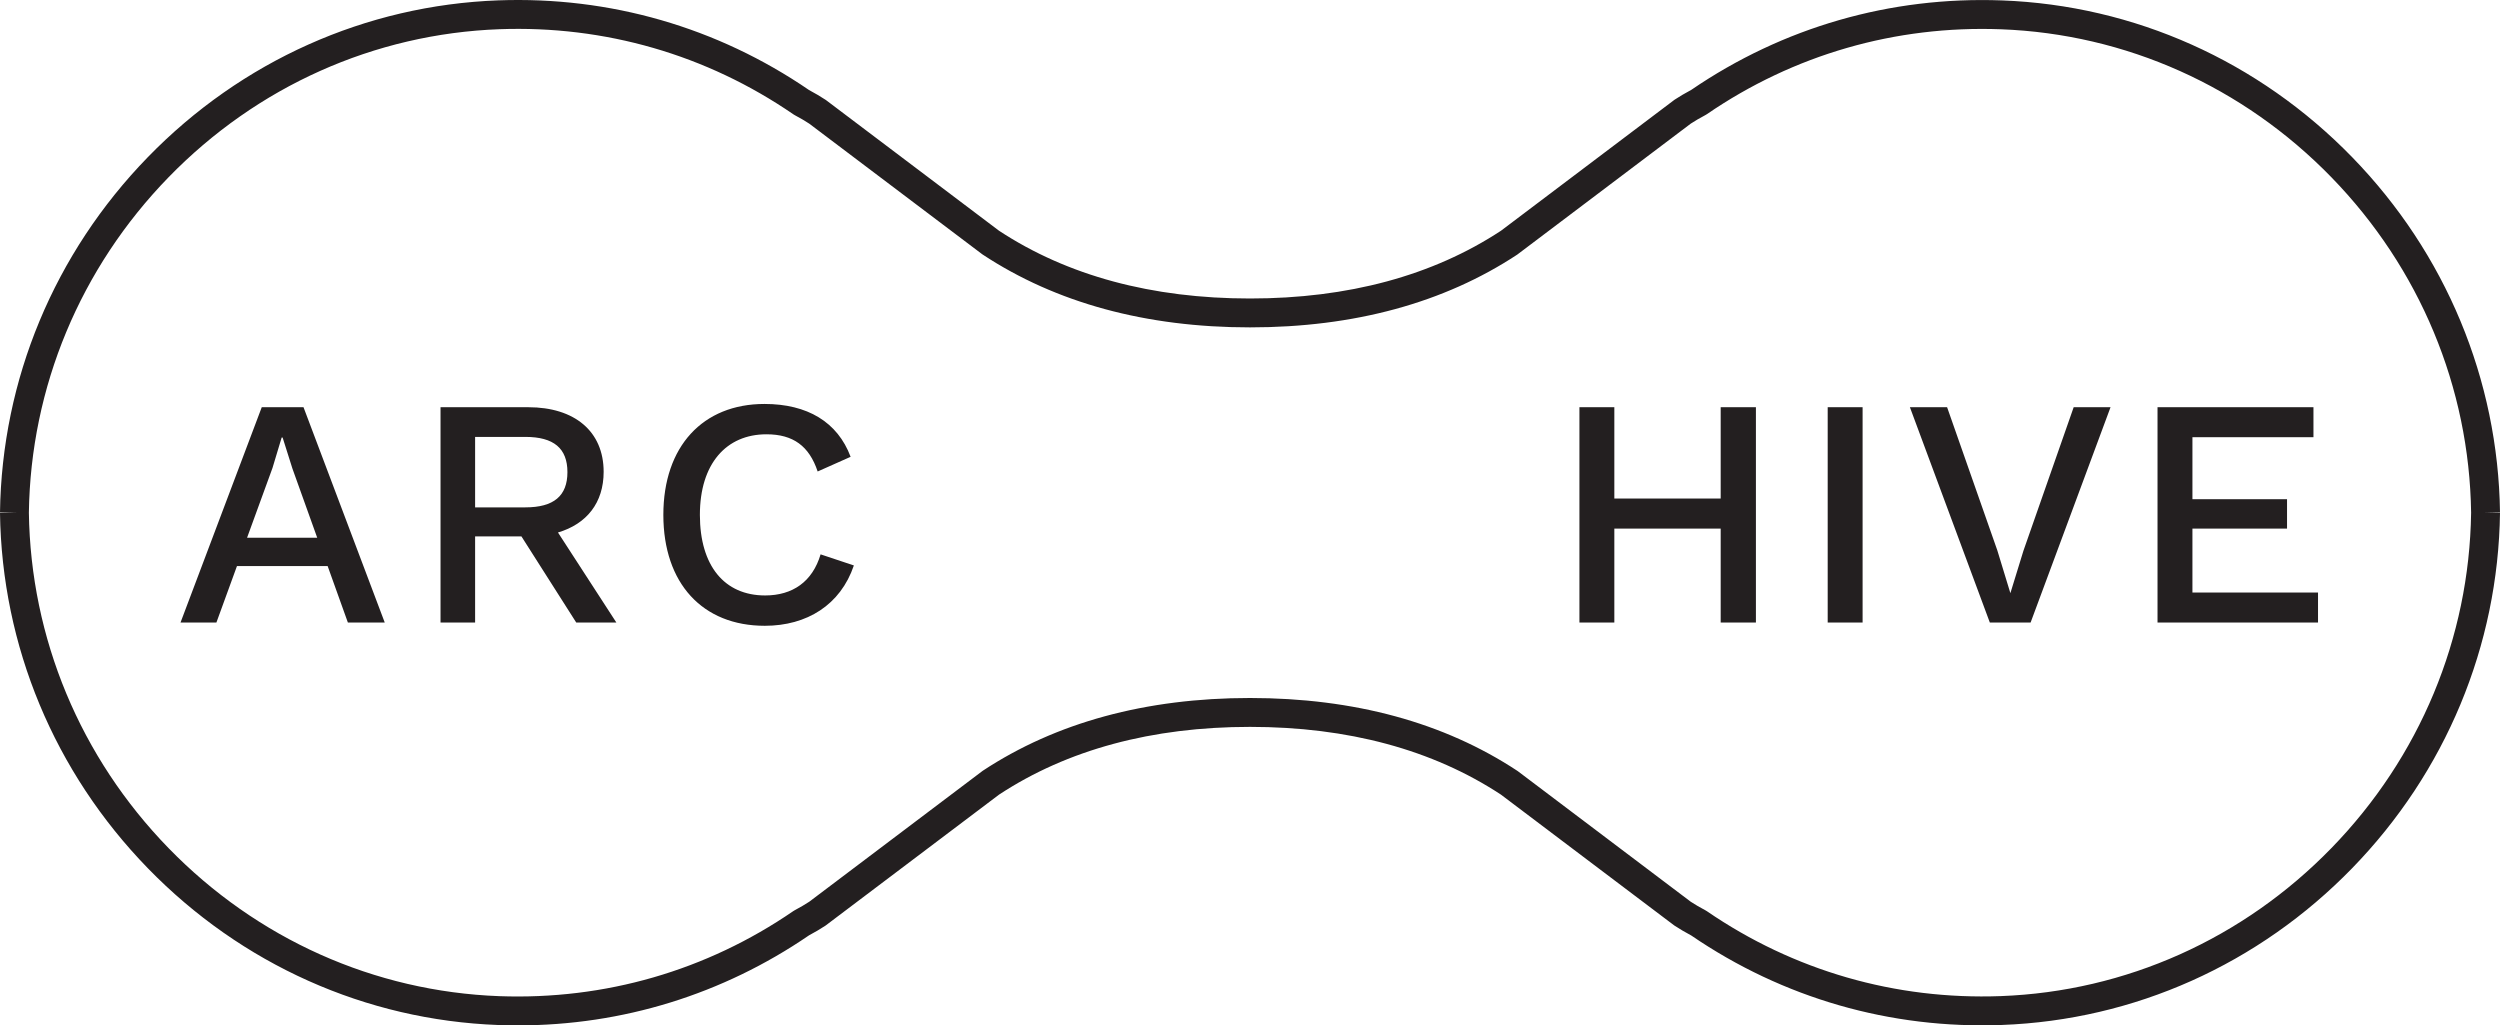
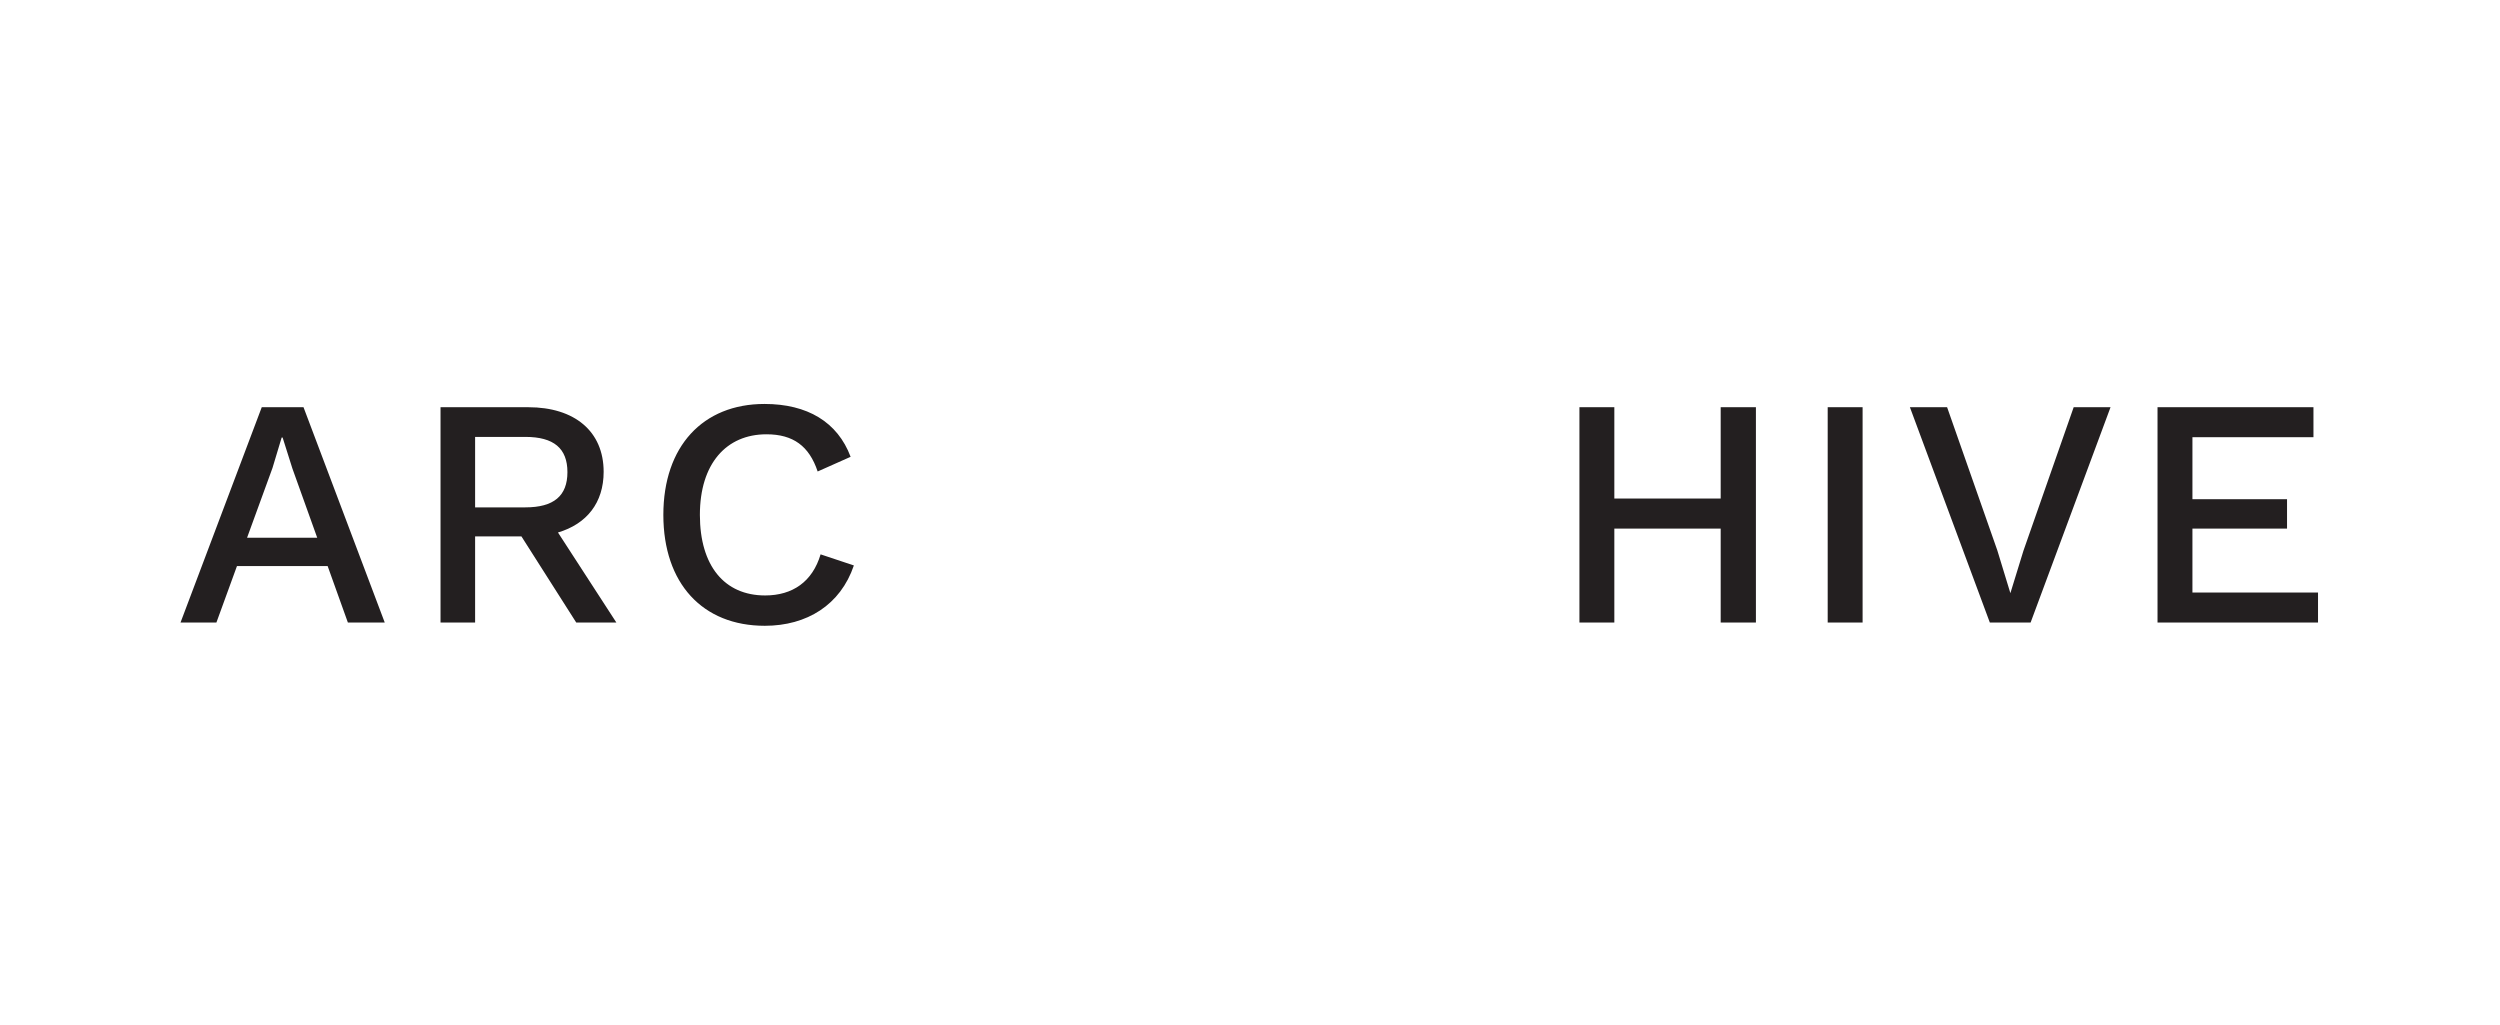
<svg xmlns="http://www.w3.org/2000/svg" width="865.627" height="355.04">
  <g fill="#231f20">
-     <path d="M10 177.519c.613 43.461 17.79 84.706 48.37 116.148 30.591 31.453 71.263 49.656 114.52 51.254 36.563 1.333 71.753-8.833 101.79-29.45l.475-.288c1.97-1.052 3.58-1.995 5.05-2.958l60.071-45.342c25.368-16.722 56.503-25.2 92.537-25.2 36.036 0 67.17 8.478 92.539 25.2l.261.182 59.81 45.16c1.482.97 3.117 1.927 5.132 3l.476.288c30.034 20.588 65.221 30.756 101.764 29.388 43.244-1.612 83.901-19.818 114.481-51.268 30.565-31.432 47.736-72.668 48.353-116.114-.617-43.447-17.788-84.682-48.353-116.115-30.58-31.45-71.237-49.657-114.481-51.268-36.538-1.361-71.731 8.801-101.764 29.387l-.475.289c-2.013 1.072-3.65 2.028-5.133 3l-60.071 45.343c-25.368 16.721-56.501 25.2-92.539 25.2-36.036 0-67.169-8.479-92.537-25.2l-.26-.184-59.812-45.159c-1.465-.96-3.075-1.903-5.05-2.956l-.474-.29c-30.035-20.615-65.23-30.798-101.79-29.449-43.257 1.598-83.929 19.8-114.52 51.254C27.79 92.81 10.612 134.057 10 177.519zM179.323 355.04c-2.263 0-4.528-.041-6.802-.127-45.84-1.692-88.926-20.968-121.32-54.275C18.818 267.344.635 223.65 0 177.6l5.92-.081-5.92-.082C.635 131.388 18.818 87.692 51.2 54.4 83.596 21.092 126.68 1.817 172.522.124c38.624-1.421 75.822 9.305 107.59 31.041 2.2 1.183 4.026 2.262 5.729 3.384l.26.184 59.812 45.159c23.683 15.57 52.917 23.463 86.901 23.463 33.983 0 63.22-7.895 86.903-23.462l60.072-45.344c1.721-1.136 3.576-2.229 5.819-3.432C617.373 9.413 654.569-1.3 693.167.143c45.826 1.708 88.898 20.988 121.28 54.289 32.368 33.29 50.544 76.975 51.182 123.012l-5.446.075 5.446.074c-.638 46.038-18.814 89.724-51.182 123.012-32.382 33.3-75.454 52.582-121.28 54.288-38.63 1.445-75.795-9.27-107.56-30.974-2.244-1.202-4.098-2.296-5.819-3.43l-.261-.184-59.812-45.16c-23.684-15.569-52.92-23.462-86.902-23.462s-63.217 7.893-86.901 23.462l-60.073 45.344c-1.706 1.126-3.532 2.203-5.728 3.383-29.9 20.457-64.61 31.168-100.788 31.168" />
    <path d="M109.833 186.181l-8.585-23.946-3.388-10.731h-.339l-3.162 10.505-8.811 24.172zm3.615 9.827H82.047l-7.117 19.543H62.505L90.631 141h14.459l28.126 74.55h-12.764l-7.004-19.542m51.059-20.332h17.396c9.826 0 14.57-3.952 14.57-12.199 0-8.246-4.744-12.198-14.57-12.198h-17.396zm16.04 10.053h-16.04v29.822h-11.974V141h30.386c16.04 0 26.093 8.359 26.093 22.364 0 10.732-5.875 18.073-15.815 21.01l20.219 31.177h-13.892l-18.977-29.822m84.269 30.95c-21.575 0-35.13-14.683-35.13-38.403 0-23.721 13.669-38.407 35.017-38.407 14.797 0 25.302 6.214 29.821 18.3l-11.41 5.083c-2.937-8.81-8.471-12.877-17.734-12.877-13.893 0-23.043 10.166-23.043 27.901 0 17.619 8.472 27.899 22.591 27.899 9.488 0 16.379-4.744 19.204-14.232l11.52 3.84c-4.63 13.666-16.265 20.896-30.836 20.896M607.987 141v74.55h-12.199v-32.53h-36.823v32.532h-12.088V141h12.088v31.627h36.823V141h12.199m36.94 74.55H632.84V141h12.086v74.55m58.174 0h-14.12L661.307 141h12.877l17.395 49.587 4.517 14.798 4.519-14.685L718.01 141h12.764L703.1 215.55m99.517-10.391v10.392h-55.573V141h53.992v10.392h-41.905v21.461h32.756v10.166H759.13v22.14h43.486" />
  </g>
</svg>